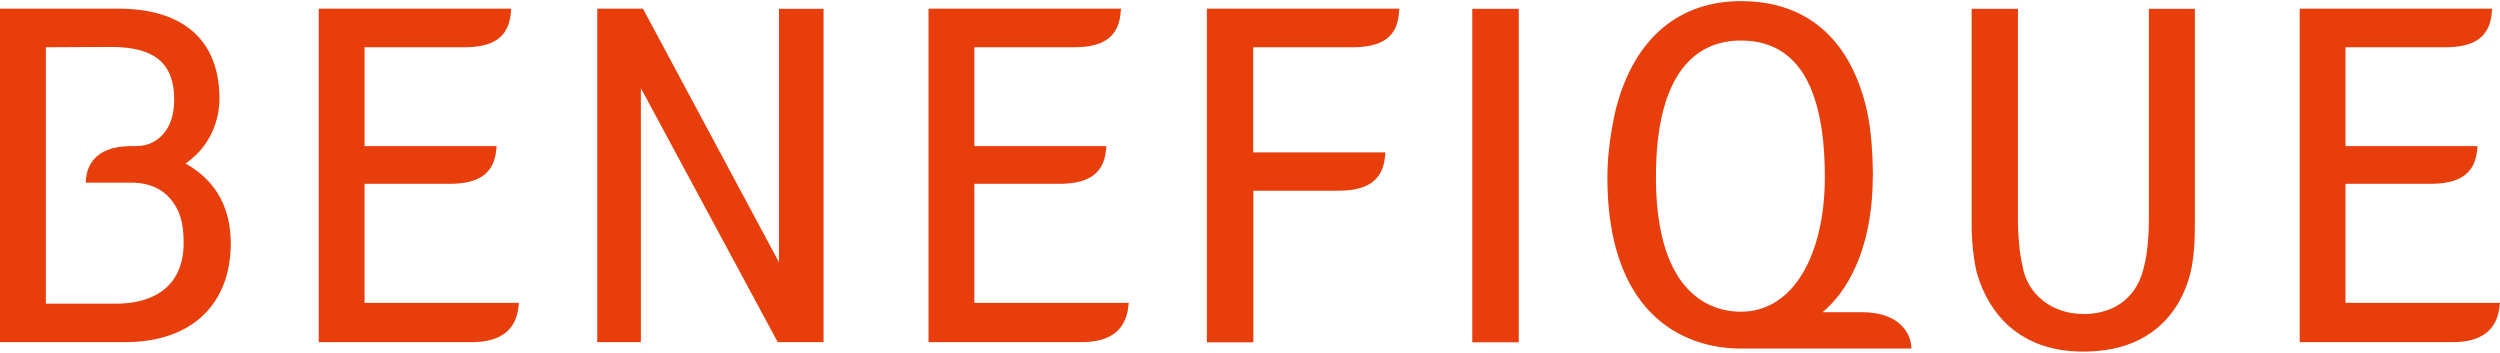
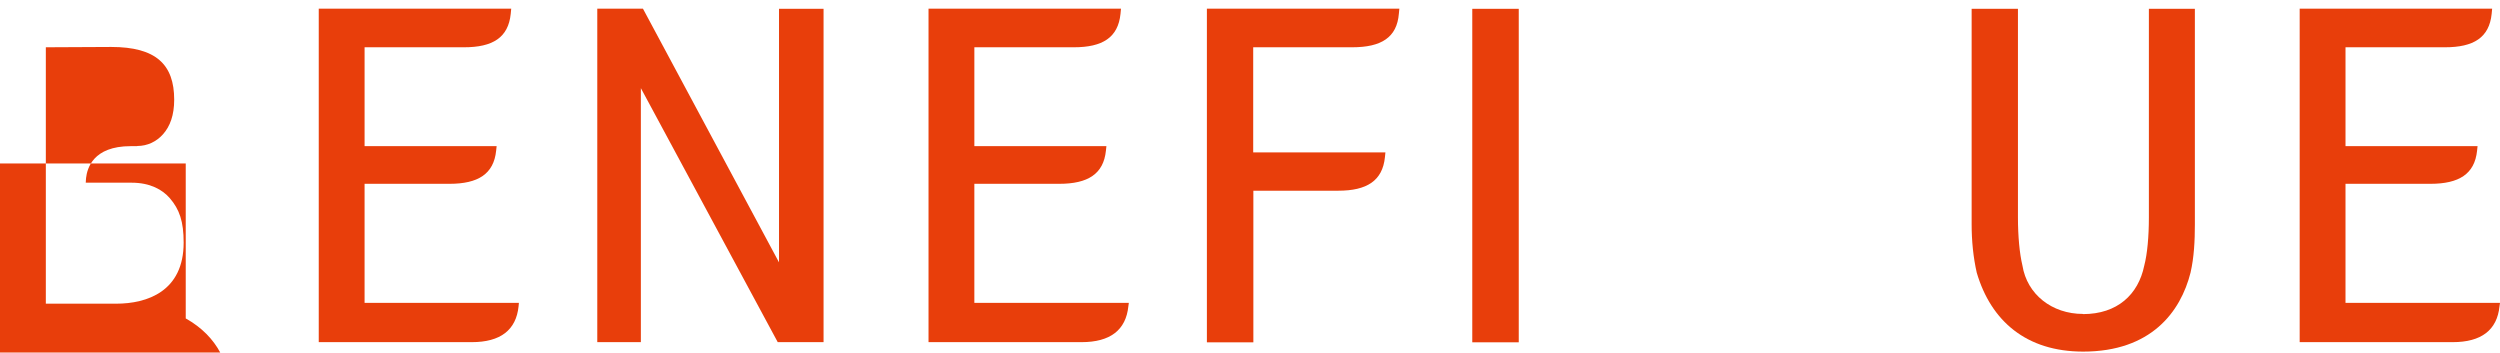
<svg xmlns="http://www.w3.org/2000/svg" id="logo" viewBox="0 0 156 22">
  <defs>
    <style>.cls-1{fill:#e83e0b;}</style>
  </defs>
  <path class="cls-1" d="m75.32,21.36h2.89v-9.46h5.3c1.78,0,2.76-.62,2.91-2.09l.03-.3h-8.25V2.95h6.18c1.81,0,2.79-.61,2.91-2.1l.03-.31h-12.01v20.81Z" />
  <path class="cls-1" d="m22.75,11.47h5.3c1.78,0,2.76-.61,2.91-2.07l.03-.28h-8.24V2.95h6.21c1.78,0,2.76-.6,2.91-2.09l.03-.32h-12.01v20.81h9.55c1.78,0,2.77-.75,2.92-2.24l.02-.21h-9.63v-7.44Z" />
  <path class="cls-1" d="m60.8,11.47h5.3c1.78,0,2.76-.61,2.91-2.07l.03-.28h-8.24V2.95h6.21c1.78,0,2.76-.6,2.91-2.09l.03-.32h-12.01v20.81h9.55c1.78,0,2.77-.75,2.92-2.24l.03-.21h-9.64v-7.44Z" />
  <path class="cls-1" d="m146.36,11.47h5.3c1.78,0,2.76-.61,2.91-2.07l.03-.28h-8.24V2.95h6.21c1.78,0,2.76-.6,2.91-2.09l.03-.32h-12.01v20.81h9.55c1.78,0,2.77-.75,2.92-2.24l.03-.21h-9.64v-7.44Z" />
  <path class="cls-1" d="m48.62,16.39c-2.06-3.83-8.42-15.7-8.42-15.7l-.08-.15h-2.85v20.81h2.72V5.5l8.54,15.85h2.86V.55h-2.78v15.84Z" />
  <rect class="cls-1" x="91.87" y=".55" width="2.9" height="20.81" />
-   <path class="cls-1" d="m113.87,11.05c0,4.78-1.93,8.4-5.23,8.4-2.32,0-5.31-1.59-5.31-8.4s2.73-8.52,5.29-8.52c2.76,0,5.25,1.75,5.25,8.52m3,0c-.01-1.47-.1-2.97-.4-4.26-1.05-4.46-3.83-6.72-7.83-6.72-3.79,0-6.63,2.22-7.8,6.69-.3,1.28-.54,2.82-.54,4.3,0,8.37,4.55,10.69,8.34,10.69h10.64l-.03-.23c-.04-.52-.54-2.04-3.08-2.04h-2.44c1.97-1.64,3.13-4.7,3.13-8.42" />
-   <path class="cls-1" d="m8.56,9.12h-.4c-2.37,0-2.72,1.4-2.79,1.99l-.02.29h2.86c1.17,0,1.93.44,2.39.97.6.7.86,1.45.86,2.77,0,3.05-2.29,3.81-4.21,3.81H2.86V2.95l4.08-.02c2.79,0,3.93,1.09,3.93,3.29,0,.97-.26,1.67-.7,2.16-.4.45-.96.73-1.61.73m3.03,1.09c.2-.14.46-.37.65-.54.41-.39,1.66-1.78,1.43-4.12-.25-3.34-2.58-5-6.29-5H0v20.81h7.81c4.15,0,6.59-2.37,6.59-6.17,0-2.05-.8-3.84-2.81-4.97" />
+   <path class="cls-1" d="m8.56,9.12h-.4c-2.37,0-2.72,1.4-2.79,1.99l-.02.29h2.86c1.17,0,1.93.44,2.39.97.6.7.86,1.45.86,2.77,0,3.05-2.29,3.81-4.21,3.81H2.86V2.95l4.08-.02c2.79,0,3.93,1.09,3.93,3.29,0,.97-.26,1.67-.7,2.16-.4.45-.96.73-1.61.73m3.03,1.09H0v20.81h7.81c4.15,0,6.59-2.37,6.59-6.17,0-2.05-.8-3.84-2.81-4.97" />
  <path class="cls-1" d="m129.98,19.59c-1.94,0-3.49-1.22-3.78-3.02-.18-.75-.28-1.84-.28-3V.55h-2.89v13.44c0,1.04.1,2.06.32,3.03.89,3.01,3.09,4.92,6.64,4.92,4.23,0,6.08-2.47,6.7-4.93.22-.96.27-1.99.27-3.02V.55h-2.87v13.03c0,1.19-.1,2.28-.29,3-.37,1.8-1.68,3.02-3.82,3.02" />
</svg>